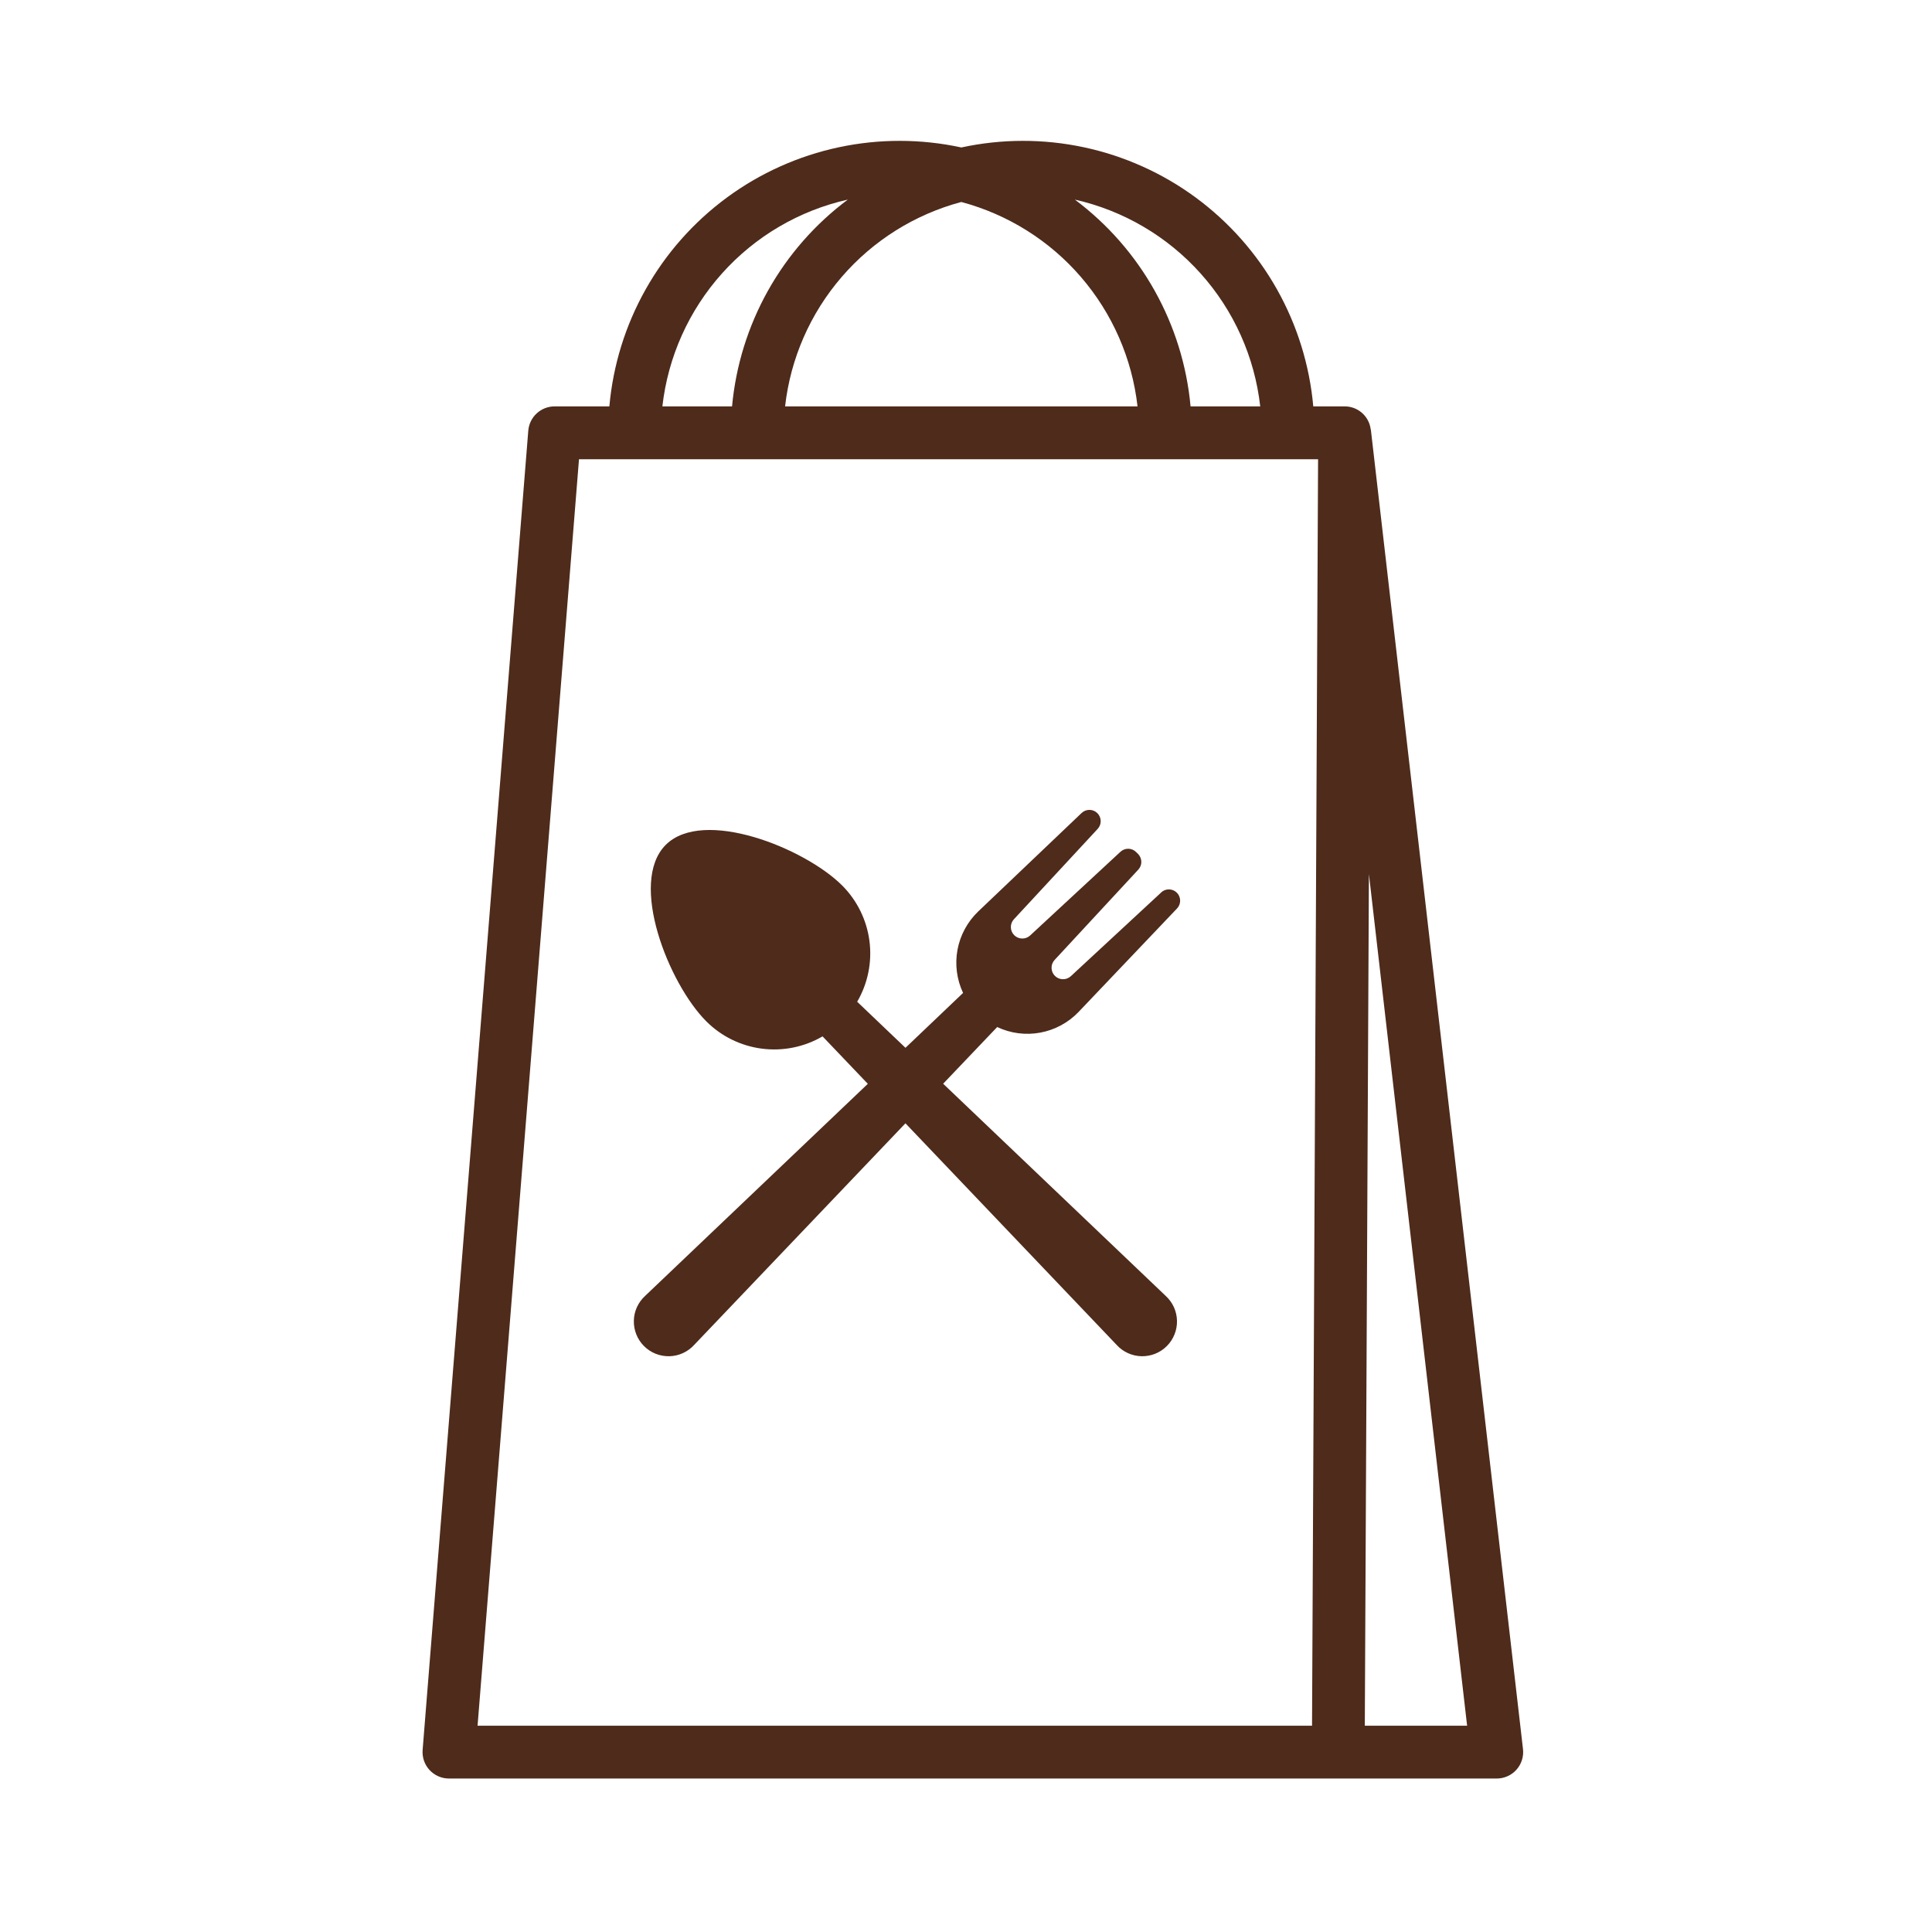
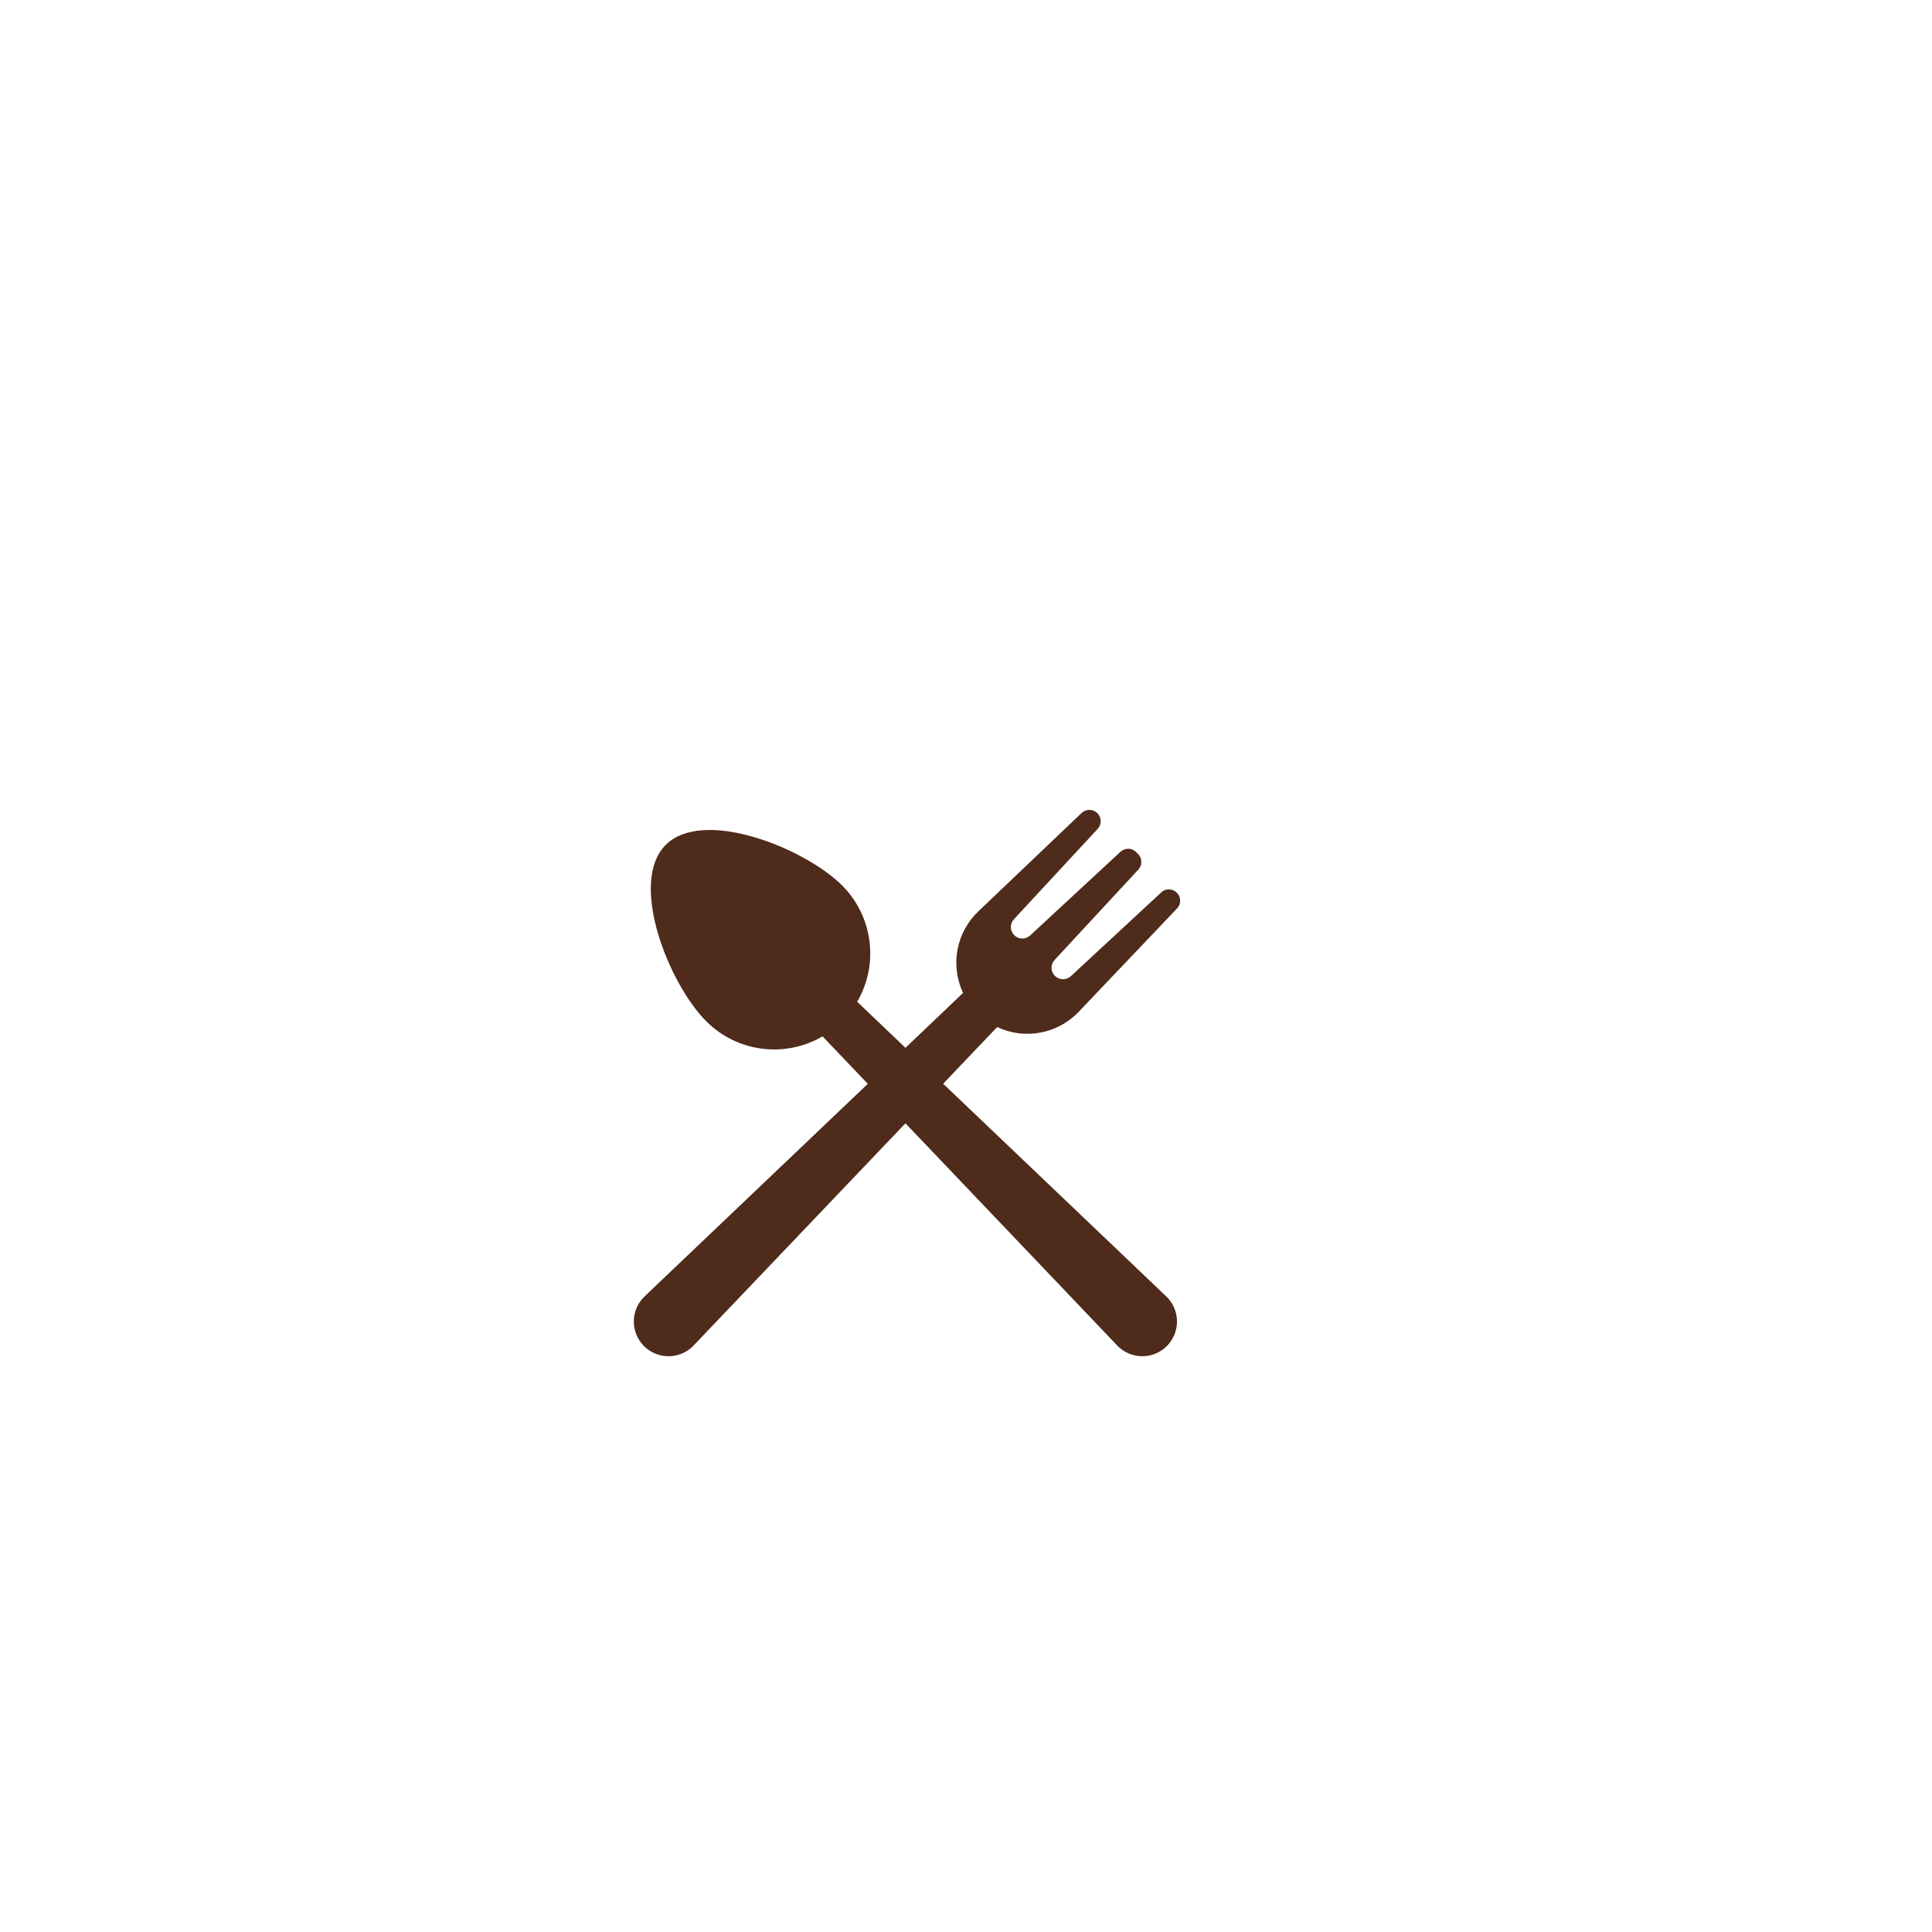
<svg xmlns="http://www.w3.org/2000/svg" width="64" height="64" viewBox="0 0 64 64" fill="none">
  <path d="M38.466 29.564L35.47 32.34C35.398 32.405 35.303 32.441 35.205 32.438C35.107 32.436 35.014 32.396 34.945 32.327C34.876 32.258 34.836 32.165 34.834 32.067C34.831 31.969 34.867 31.874 34.933 31.802L37.709 28.806C37.774 28.735 37.81 28.642 37.808 28.545C37.806 28.448 37.767 28.356 37.699 28.288L37.636 28.226C37.568 28.157 37.476 28.118 37.379 28.116C37.282 28.114 37.189 28.15 37.118 28.215L34.122 30.991C34.05 31.057 33.955 31.093 33.857 31.09C33.759 31.088 33.666 31.048 33.597 30.979C33.528 30.91 33.488 30.817 33.486 30.719C33.483 30.621 33.519 30.526 33.585 30.454L36.361 27.459C36.428 27.387 36.464 27.293 36.462 27.195C36.46 27.098 36.42 27.005 36.351 26.936C36.281 26.867 36.188 26.829 36.09 26.828C35.992 26.828 35.898 26.866 35.828 26.933L32.403 30.195C32.048 30.536 31.808 30.979 31.718 31.463C31.629 31.947 31.693 32.446 31.903 32.892L29.995 34.71L28.395 33.184C28.749 32.577 28.892 31.871 28.802 31.174C28.712 30.478 28.395 29.831 27.899 29.334C26.656 28.091 23.295 26.746 22.053 27.988C20.81 29.231 22.155 32.592 23.398 33.834C23.895 34.331 24.542 34.648 25.239 34.738C25.935 34.828 26.642 34.685 27.248 34.331L28.748 35.903L21.373 42.926C21.258 43.031 21.165 43.158 21.1 43.299C21.035 43.441 21 43.594 20.997 43.75C20.993 43.905 21.021 44.06 21.079 44.204C21.136 44.349 21.223 44.48 21.333 44.59C21.443 44.7 21.574 44.787 21.719 44.845C21.863 44.902 22.018 44.93 22.174 44.927C22.329 44.923 22.482 44.888 22.624 44.823C22.765 44.758 22.892 44.666 22.997 44.55L29.994 37.211L36.989 44.55C37.093 44.666 37.22 44.758 37.362 44.823C37.504 44.888 37.657 44.923 37.812 44.927C37.968 44.93 38.123 44.902 38.267 44.845C38.412 44.787 38.543 44.7 38.653 44.59C38.763 44.48 38.849 44.349 38.907 44.204C38.965 44.06 38.993 43.905 38.989 43.75C38.986 43.594 38.95 43.441 38.886 43.299C38.821 43.158 38.728 43.031 38.613 42.926L31.243 35.9L33.033 34.022C33.478 34.232 33.977 34.297 34.461 34.207C34.945 34.117 35.389 33.877 35.729 33.522L38.989 30.096C39.057 30.026 39.094 29.932 39.094 29.834C39.093 29.737 39.055 29.643 38.986 29.573C38.918 29.504 38.825 29.464 38.727 29.462C38.629 29.46 38.535 29.497 38.464 29.564H38.466Z" fill="#4E2B1B" />
-   <path d="M50.451 57.941L45.412 14.237C45.412 14.232 45.407 14.227 45.406 14.222C45.38 14.011 45.278 13.818 45.118 13.678C44.959 13.538 44.755 13.461 44.543 13.462H43.504C43.382 12.099 42.972 10.777 42.301 9.584C41.629 8.391 40.712 7.355 39.609 6.543C38.507 5.732 37.244 5.165 35.906 4.879C34.567 4.593 33.183 4.595 31.845 4.885C30.507 4.595 29.123 4.593 27.784 4.879C26.445 5.165 25.183 5.732 24.08 6.543C22.978 7.355 22.06 8.391 21.389 9.584C20.717 10.777 20.307 12.099 20.186 13.462H18.372C18.152 13.462 17.941 13.545 17.779 13.694C17.617 13.843 17.518 14.048 17.5 14.267L14 57.971C13.991 58.091 14.006 58.212 14.045 58.327C14.085 58.441 14.147 58.546 14.229 58.634C14.311 58.723 14.411 58.794 14.521 58.842C14.632 58.891 14.752 58.916 14.872 58.916H49.582C49.706 58.916 49.828 58.889 49.94 58.839C50.053 58.789 50.153 58.715 50.235 58.623C50.317 58.531 50.379 58.422 50.416 58.305C50.453 58.187 50.465 58.063 50.451 57.941ZM41.747 13.462H39.439C39.316 12.116 38.91 10.81 38.25 9.63C37.59 8.45 36.689 7.422 35.606 6.612C37.215 6.975 38.67 7.829 39.77 9.057C40.871 10.284 41.562 11.824 41.747 13.462ZM31.844 6.691C33.385 7.102 34.767 7.968 35.808 9.176C36.849 10.384 37.503 11.877 37.682 13.462H26.007C26.186 11.877 26.839 10.384 27.881 9.176C28.922 7.968 30.303 7.102 31.844 6.691ZM28.083 6.613C27 7.423 26.099 8.451 25.439 9.631C24.779 10.811 24.374 12.116 24.25 13.463H21.942C22.127 11.824 22.818 10.284 23.919 9.056C25.019 7.828 26.475 6.974 28.083 6.612L28.083 6.613ZM19.18 15.213H43.663L43.463 57.166H15.82L19.18 15.213ZM45.211 57.166L45.347 28.954L48.6 57.166H45.211Z" fill="#4E2B1B" />
</svg>